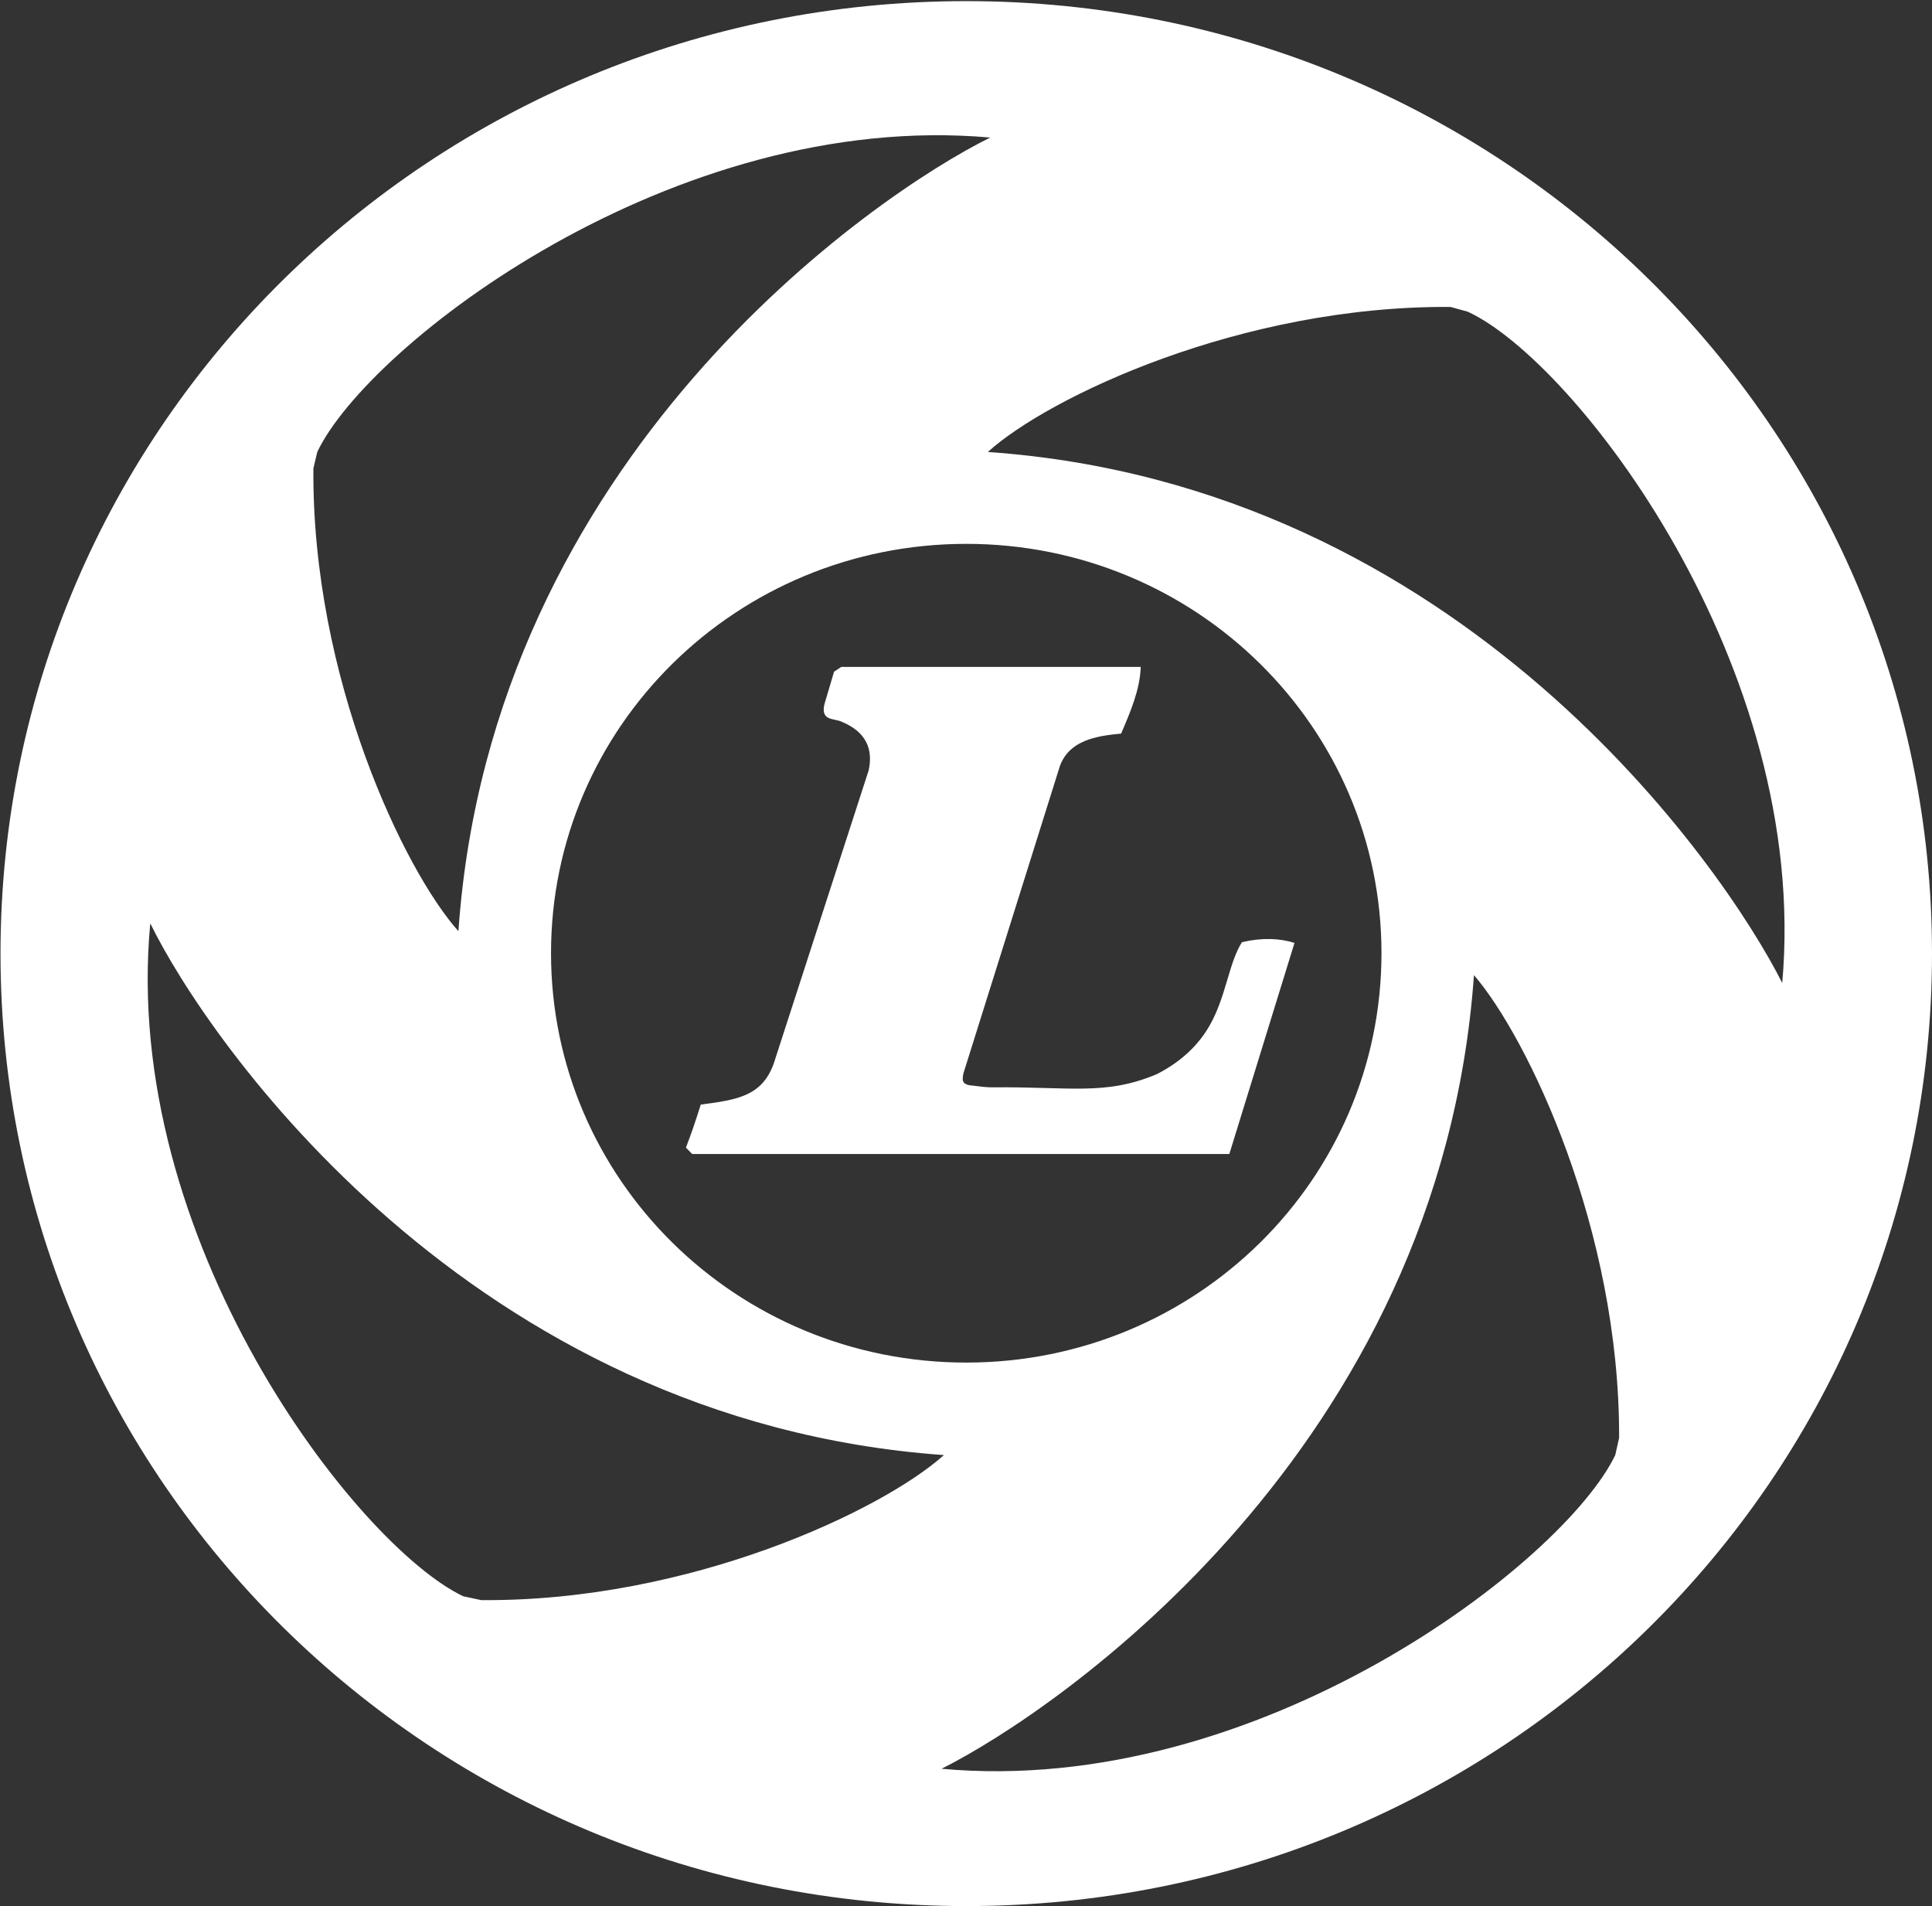
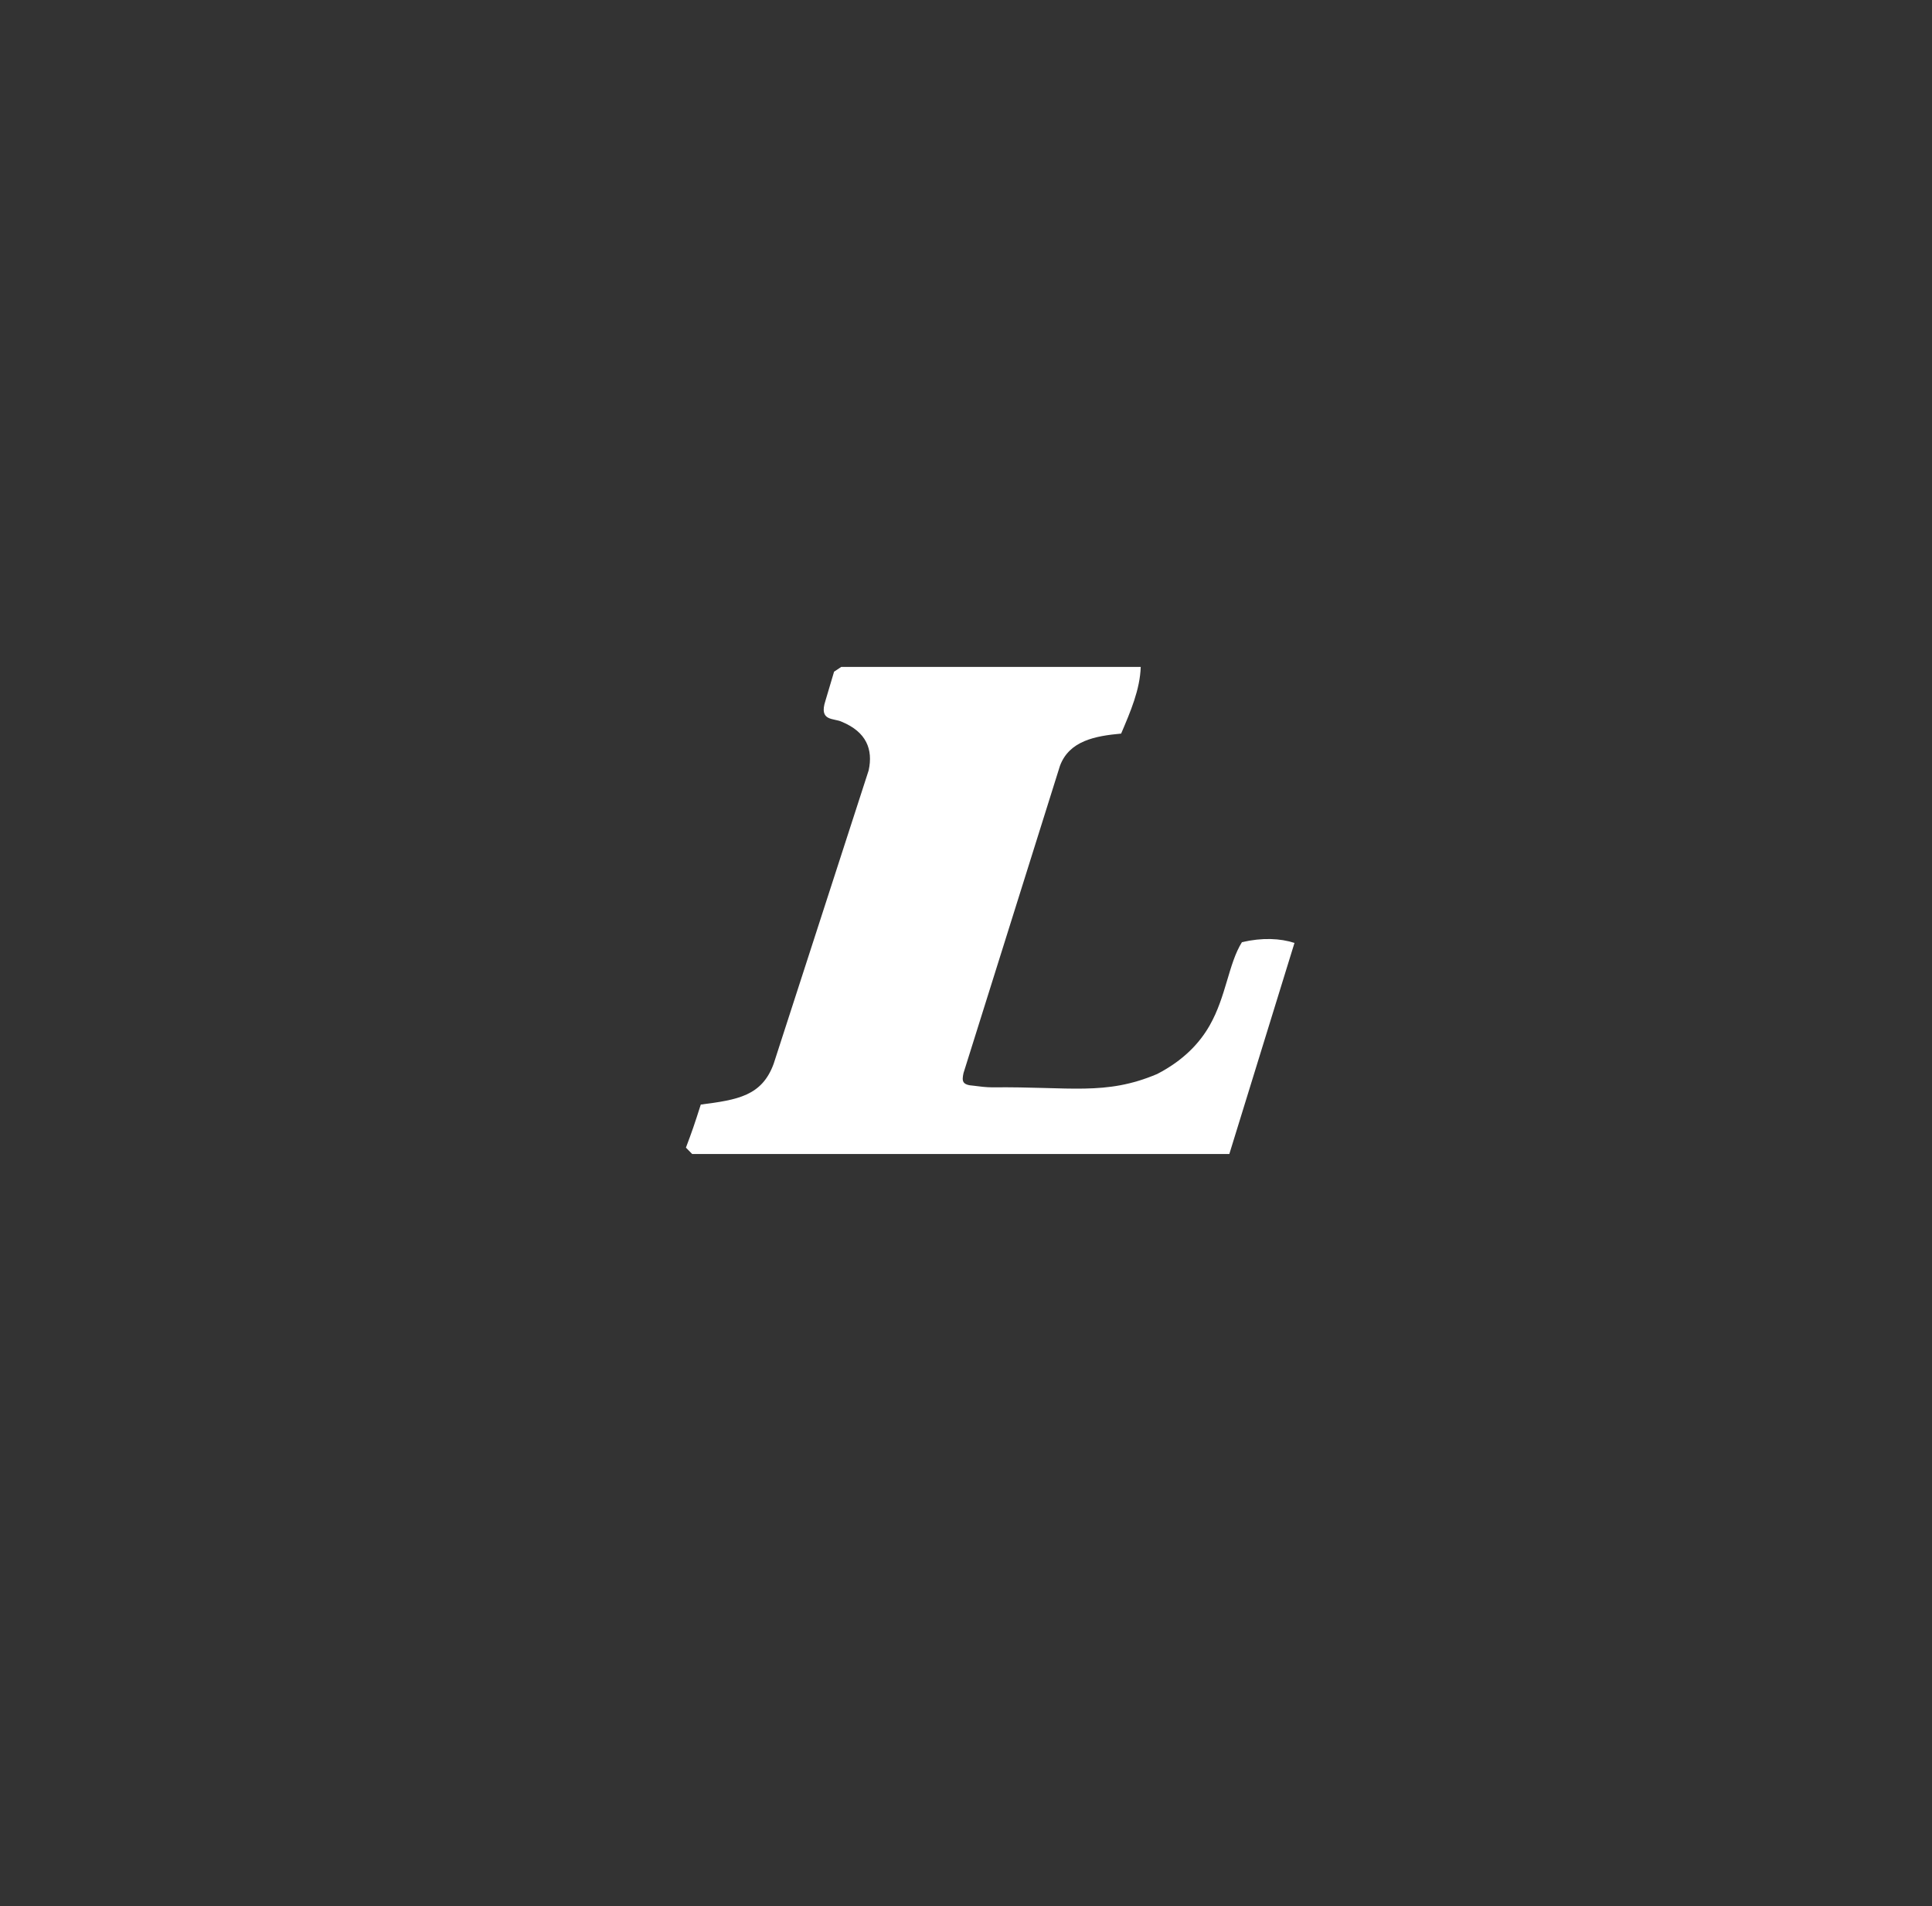
<svg xmlns="http://www.w3.org/2000/svg" version="1.2" viewBox="0 0 1548 1527" width="1548" height="1527">
  <rect x="0" y="0" width="1548" height="1527" fill="#333333" stroke="none" />
  <title>ASHOKLEY</title>
  <style>
		.s0 { fill: #ffffff } 
	</style>
  <path id="path1" class="s0" d="m898.3 587.7c7.5-17.6 15.1-35.2 15.7-53.4h-240l-5.7 3.8-6.9 23.2c-5.6 17 6.9 13.8 13.2 17 19.5 8.1 25.1 22 21.4 38.9l-76.1 235c-9.4 25.8-28.9 28.9-58.4 32.7-5 15.7-6.9 21.3-11.9 34.5l5 5.1h430.4l52.2-169.1c-11.4-3.7-25.8-4.4-42.1-0.6-10.7 17-12.6 43.4-25.8 66.6-8.2 14.5-21.4 28.3-42.1 39-41.5 17.6-69.7 10-132 10.7-5 0-10.6-0.7-15-1.3-9.5-0.6-9.5-3.8-8.2-10.1l77.3-246.2c7.5-20.1 28.3-23.9 49-25.8z" />
-   <path id="path2" fill-rule="evenodd" class="s0" d="m774.2 1527c-427.9 0-773.8-341.1-773.8-763.1 0-421.9 345.9-763 773.8-763 427.9 0 773.8 341.1 773.8 763 0 422-345.9 763.1-773.8 763.1zm332.7-763.4c0-181.3-148.7-327.9-332.7-327.9-184 0-332.7 146.6-332.7 327.9 0 181.4 148.7 328 332.7 328 184 0 332.7-146.6 332.7-328zm-852.7-401.5l-3.1 13.2c-1.3 167.8 72.9 322.3 116.2 370.7 26.4-380.1 333.1-589.9 426.1-635.8-253.9-22.6-498.3 165.9-539.2 251.9zm116.9 916.7l14.5 3.1c167.7 1.3 321.7-72.2 370.7-116.2-380.2-27-590.6-333-635.9-426-23.9 253.9 165.3 498.3 250.7 539.1zm923.1-113.1l3.1-13.8c0.6-167.1-73.5-321.1-116.3-370.7-27 379.5-333.6 589.3-426.6 635.8 254.5 23.3 498.9-165.8 539.8-251.3zm-118.2-916l-13.8-3.8c-167.8-1.2-322.3 72.3-370.7 116.2 380.1 26.4 590 333 636.5 425.4 22.6-253.8-165.9-498.2-252-537.8z" />
</svg>